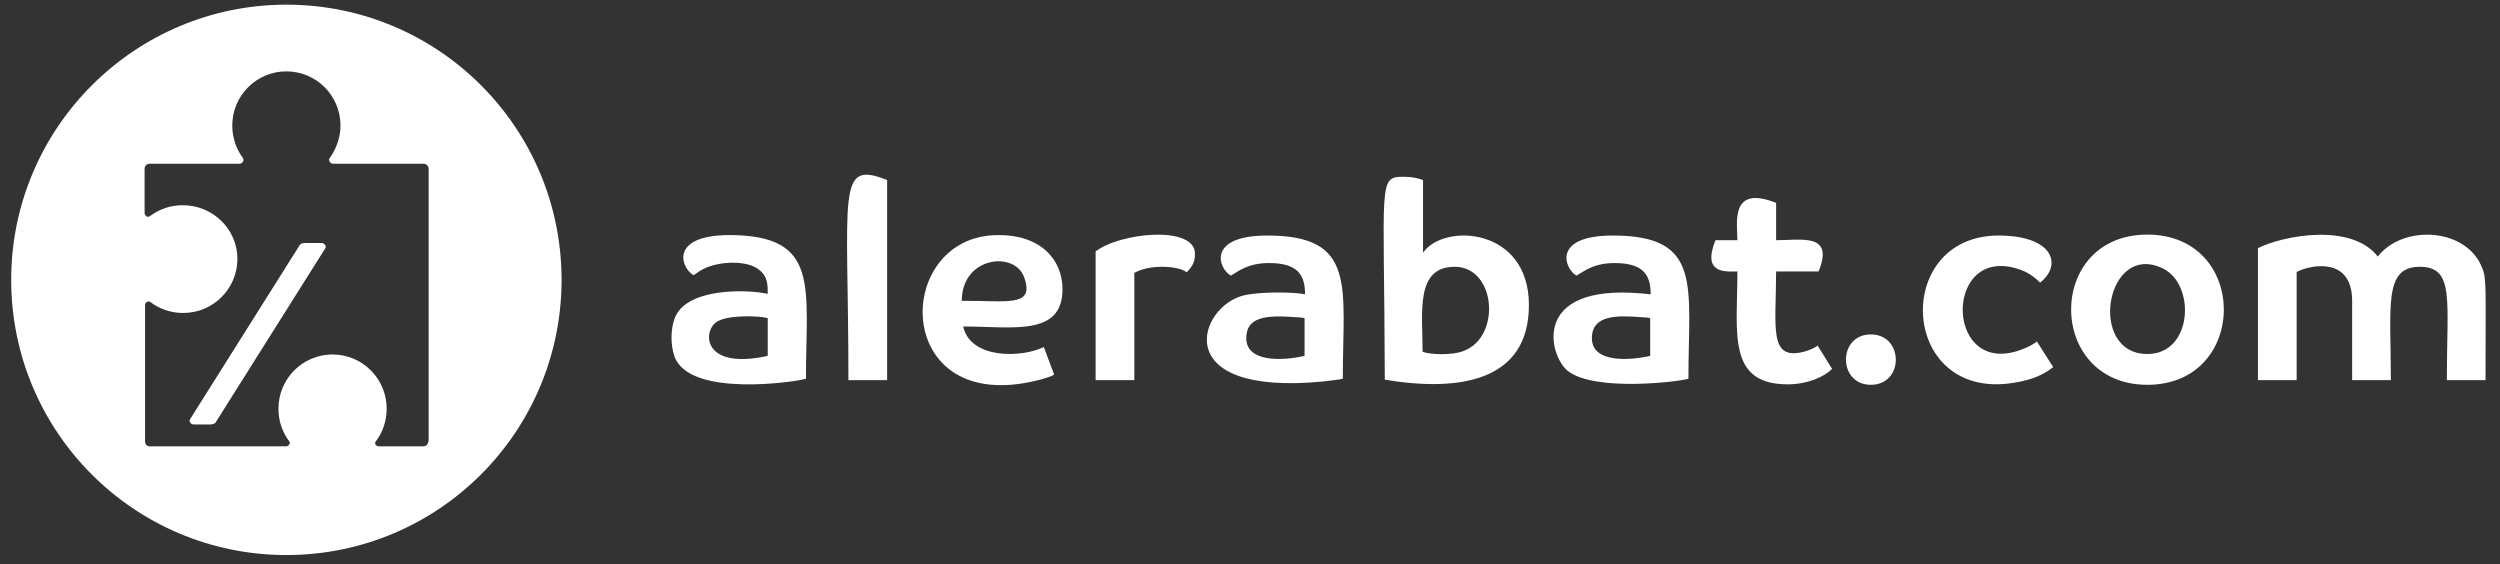
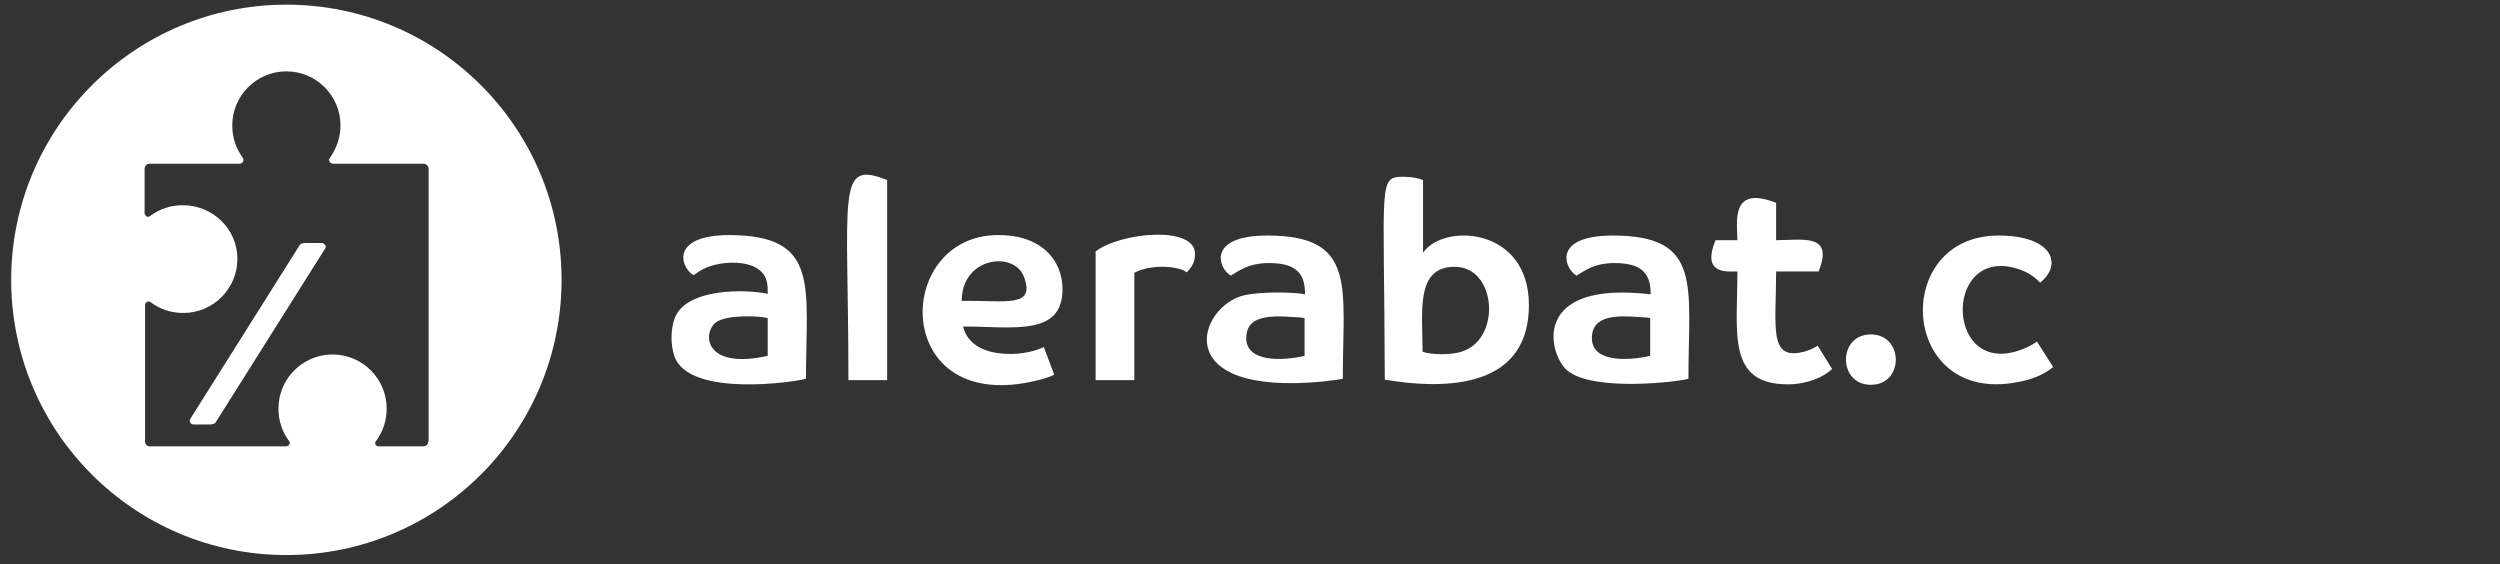
<svg xmlns="http://www.w3.org/2000/svg" viewBox="0 0 536 121">
  <rect x="0" y="0" width="536" height="121" fill="#333333" stroke="none" />
  <path d="M69.7 53.3l-23.3 37c-.2.5-.7.7-1.3.7h-3.6c-.3 0-.5-.1-.7-.4-.2-.2-.2-.5 0-.8l23.3-37c.2-.5.7-.7 1.2-.7H69c.3 0 .5.2.7.4.2.3.2.6 0 .8z" fill="#fff" />
  <path d="M61.4 1c-32.5 0-59 26.4-59 59s26.4 59 59 59 59-26.4 59-59S94 1 61.4 1zm30.4 93.7c0 .6-.5 1-1.1 1h-9.5c-.3 0-.6-.2-.7-.4-.1-.2-.1-.5.1-.7 1.5-2 2.3-4.4 2.3-7 0-6.4-5.2-11.6-11.6-11.6s-11.6 5.2-11.6 11.6c0 2.6.8 5 2.3 7 .2.2.2.5 0 .7-.1.2-.4.4-.7.4H32.1c-.6 0-1-.5-1-1V65.4c0-.3.2-.5.4-.7.3-.1.6-.1.8.1 2 1.5 4.4 2.3 7 2.3 6.4 0 11.6-5.2 11.6-11.6S45.6 44 39.2 44c-2.6 0-5 .8-7 2.3-.2.2-.5.2-.8.1-.2-.2-.4-.4-.4-.7v-9.5c0-.6.5-1.1 1-1.1h19.4c.3 0 .5-.2.7-.4.1-.2.1-.6 0-.8-1.5-2-2.3-4.4-2.3-7 0-6.4 5.2-11.6 11.6-11.6S73 20.5 73 26.9c0 2.6-.9 5-2.3 7-.2.2-.2.5 0 .8.1.2.4.4.7.4h19.4c.6 0 1.1.5 1.1 1.1v58.5z" fill="#fff" />
  <g>
    <g fill="#fff">
      <path d="M172.8 81.2c-1.7.6-25 4.2-28.2-4.8-.9-2.6-.8-6 .1-8.3 2.6-6.4 15.3-6.1 19.9-5.1 0-1.7.1-3.7-1.9-5.2-2.5-2-8.1-1.8-11.3-.4-1.6.7-1.4.8-2.7 1.6-2.7-1.5-5.3-8.6 7.8-8.6 19.4.1 16.3 11 16.3 30.8zm-8.2-13c-1.7-.5-9.1-.8-11.2 1-2.8 2.3-2.4 10.1 11.2 7.1v-8.1zM190.2 38.6v42.9h-8.3c0-40.3-2.7-47.3 8.3-42.9zM227.8 62c0 10.2-10.7 8-21.3 8 1.6 7.1 12.7 6.7 17.3 4.4l2.2 5.9c-.4.4-2.9 1.1-3.4 1.2-31.6 8-31.3-31.1-8.6-31.1 8.9-.1 13.8 5.1 13.8 11.6zm-8.2-2.5c-2-5.8-13.4-4.5-13.4 5 9.6-.1 15.7 1.5 13.4-5zM243.2 58.5v23h-8.3V53.9c5.4-4.1 21.3-5.6 21.3.5 0 1.6-.4 2.6-1.8 4-1.1-1.2-7.4-2-11.2.1zM287.9 81.2c-.6.2-3.7.5-4.3.6-33.5 3.2-26.6-16.3-16.8-18.5 4.2-.9 11.3-.6 13-.2 0-4.1-1.5-6.7-7.7-6.7-4.5 0-6.5 1.7-8.2 2.7-2.7-1.5-5.2-8.6 7.8-8.6 19.3 0 16.2 10.9 16.2 30.7zm-8.2-13c-.3-.1-1.6-.2-2-.2-6.4-.5-10.5 0-10.5 4.5 0 5.2 7.7 4.9 12.5 3.8v-8.1zM301.1 37.9c1.5 0 3 .3 4 .7v15.6c4.3-6.4 22.7-5.6 22.7 11.2 0 16.3-14.8 18.7-30.9 16-.1-42.9-1.6-43.5 4.2-43.5zm10.8 19.3c-8.5 0-6.9 9.7-6.9 18.2 1.3.6 6.3.9 8.9-.2 8-3.1 6.8-18-2-18zM362 81.2c-1.7.6-20.1 2.9-25.9-1.7-3.9-3.1-8.1-18.6 15.7-16.6 1.2.1 1.9.2 2.1.2 0-3.9-1.3-6.7-7.7-6.7-4.5 0-6.5 1.7-8.2 2.7-2.6-1.5-5.3-8.6 7.8-8.6 19.3 0 16.2 10.7 16.2 30.7zm-8.2-13c-.3-.1-1.6-.2-2-.2-5.1-.4-10.5-.5-10.5 4.5 0 5.2 7.6 4.9 12.5 3.8v-8.1zM380.8 58.1c0 12.1-1.7 19.3 6 17.3 1.5-.4 2.7-1.1 2.9-1.3l3.1 5c-1.7 1.7-5.3 3.3-9.5 3.3-13.1 0-10.8-11.1-10.8-24.2-2.3 0-7.7.7-4.7-6.7h4.7c0-3.5-1.7-12 8.3-8v8c5.5 0 12.5-1.6 9.1 6.7h-9.1zM401.1 82.5c-7.1 0-7.1-10.8 0-10.8s7.2 10.8 0 10.8zM434.5 74.5c1.1-.5 1.9-1 2.2-1.3l3.5 5.5c-2.2 1.8-4.8 2.7-7.5 3.2-25.5 5.1-27.4-31.4-4.2-31.4 11.6 0 13.8 6.2 8.9 10.1-1.4-1.4-2.7-2.3-4.9-3-16.3-5-15.5 24.8 2 16.9z" />
-       <path d="M460.4 82.5c-21.7 0-21.9-32.2 0-32.2s21.8 32.2 0 32.2zm3.4-24.9c-12.3-6.1-16.4 18.3-3.4 18.3 9.7 0 10.4-14.8 3.4-18.3zM509.8 55c5.3-6.8 18.4-6.2 22.1 1.8 1.3 2.8 1 3.1 1 24.7h-8.3c0-17.2 1.7-24.3-5.8-24.3-7.8 0-6.2 8.4-6.2 24.3h-8.3v-17c0-9.3-8.5-7.9-11.9-6.2v23.2h-8.3V53.2c5.4-2.7 20-5.5 25.7 1.8z" />
    </g>
  </g>
</svg>